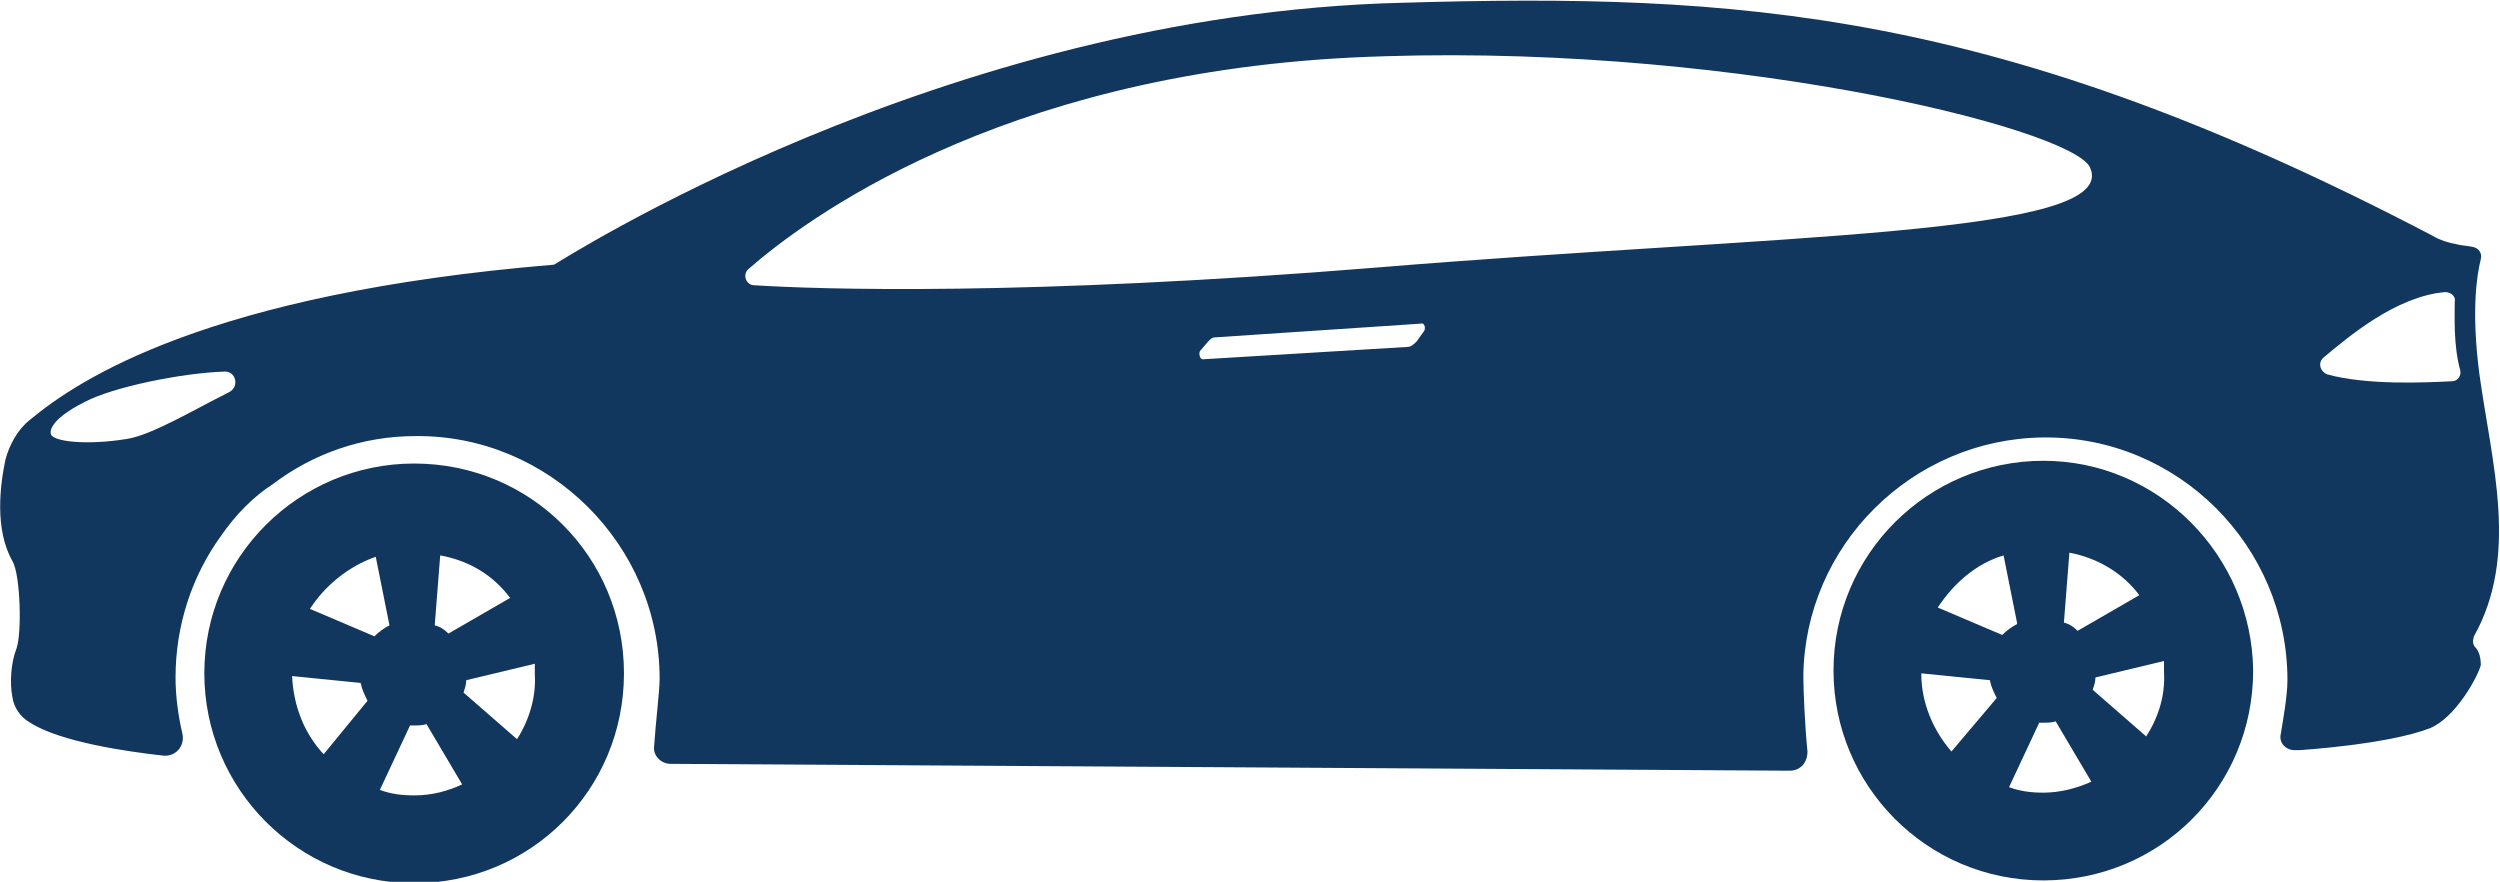
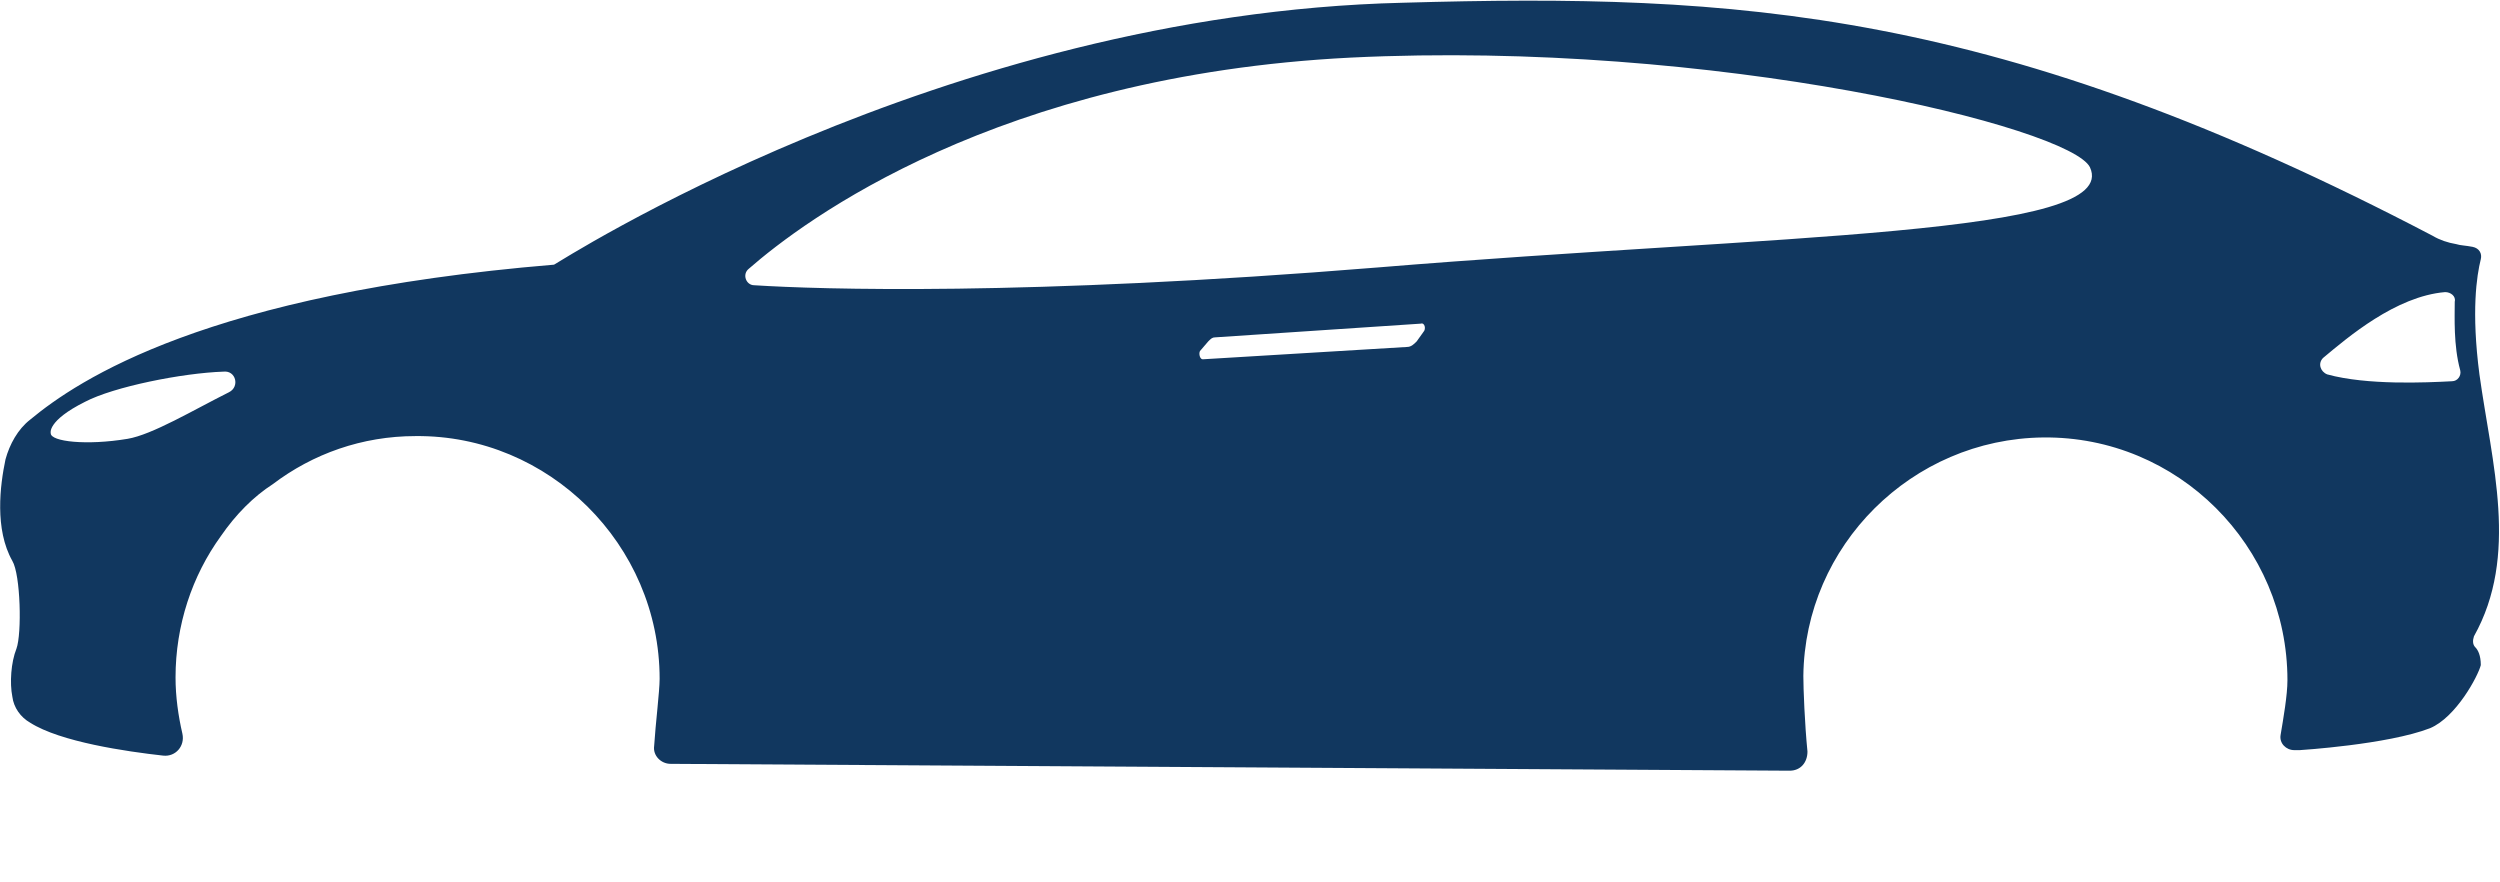
<svg xmlns="http://www.w3.org/2000/svg" version="1.1" id="Layer_1" x="0px" y="0px" viewBox="0 0 182.3 64.3" style="enable-background:new 0 0 182.3 64.3;" xml:space="preserve">
  <style type="text/css">
	.st0{fill:#11375F;}
</style>
  <g>
-     <path class="st0" d="M149,33.6c-8.4,0-15.3,6.8-15.3,15.3c0,8.4,6.8,15.3,15.3,15.3s15.3-6.8,15.3-15.3   C164.2,40.5,157.4,33.6,149,33.6z M156,43.4l-4.5,2.6c-0.3-0.3-0.6-0.5-1-0.6l0.4-5.1C153,40.7,154.8,41.8,156,43.4z M146.1,40.5   l1,5c-0.4,0.2-0.8,0.5-1.1,0.8l-4.7-2C142.5,42.5,144.1,41.1,146.1,40.5z M140.1,49.1l5,0.5c0.1,0.5,0.3,0.9,0.5,1.3l-3.3,3.9   C141,53.3,140.1,51.3,140.1,49.1z M149,57.8c-0.9,0-1.7-0.1-2.5-0.4l2.2-4.7c0.1,0,0.2,0,0.3,0c0.3,0,0.6,0,0.9-0.1l2.6,4.4   C151.4,57.5,150.2,57.8,149,57.8z M156.5,53.7l-3.9-3.4c0.1-0.3,0.2-0.6,0.2-0.9l5-1.2c0,0.3,0,0.5,0,0.8   C157.9,50.7,157.4,52.3,156.5,53.7z" />
-     <path class="st0" d="M30.2,33.8c-8.4,0-15.3,6.8-15.3,15.3c0,8.4,6.8,15.3,15.3,15.3s15.3-6.8,15.3-15.3   C45.5,40.6,38.7,33.8,30.2,33.8z M37.2,43.6l-4.5,2.6c-0.3-0.3-0.6-0.5-1-0.6l0.4-5.1C34.3,40.9,36,42,37.2,43.6z M27.4,40.6l1,5   c-0.4,0.2-0.8,0.5-1.1,0.8l-4.7-2C23.7,42.7,25.4,41.3,27.4,40.6z M21.3,49.3l5,0.5c0.1,0.5,0.3,0.9,0.5,1.3L23.6,55   C22.2,53.5,21.4,51.5,21.3,49.3z M30.2,58c-0.9,0-1.7-0.1-2.5-0.4l2.2-4.7c0.1,0,0.2,0,0.3,0c0.3,0,0.6,0,0.9-0.1l2.6,4.4   C32.6,57.7,31.5,58,30.2,58z M37.7,53.9l-3.9-3.4c0.1-0.3,0.2-0.6,0.2-0.9l5-1.2c0,0.3,0,0.5,0,0.8C39.1,50.8,38.6,52.5,37.7,53.9z   " />
    <path class="st0" d="M180.5,47.2c-0.2-0.2-0.2-0.5-0.1-0.8c3.3-5.9,1.3-12.6,0.4-19.1c-0.6-4.6-0.2-7.2,0.1-8.4   c0.1-0.4-0.1-0.8-0.6-0.9c-0.5-0.1-0.9-0.1-1.2-0.2c-0.6-0.1-1.2-0.3-1.7-0.6c-31.7-16.6-50.7-17.7-75.1-17   C68.6,1,40.5,19.3,40.4,19.3C15.1,21.4,5.7,27.7,2.2,30.6c-0.9,0.7-1.5,1.8-1.8,2.9c-0.4,1.9-0.8,5.1,0.5,7.4   c0.6,1,0.7,5.3,0.3,6.4c-0.4,1-0.5,2.5-0.3,3.5c0.1,0.8,0.6,1.5,1.3,1.9c2.2,1.4,7,2.1,9.7,2.4c0.9,0.1,1.6-0.7,1.4-1.6   c-0.3-1.3-0.5-2.7-0.5-4.1c0-3.8,1.2-7.4,3.3-10.3c1.1-1.6,2.4-2.9,3.8-3.8c2.9-2.2,6.5-3.5,10.4-3.5c9.7-0.1,17.8,7.9,17.8,17.7   c0,0.9-0.3,3.3-0.4,4.9c-0.1,0.7,0.5,1.3,1.2,1.3l81.6,0.5c0.8,0,1.3-0.6,1.3-1.4c-0.2-2-0.3-4.6-0.3-5.5   c0.1-9.5,7.9-17.3,17.5-17.4c9.8-0.1,17.8,7.9,17.8,17.7c0,1.1-0.3,2.8-0.5,4c-0.1,0.6,0.4,1.1,1,1.1l0.4,0c0,0,6.4-0.4,9.5-1.6   c1.9-0.8,3.5-3.8,3.7-4.6C180.9,47.8,180.7,47.4,180.5,47.2z M16.7,28.6C16.7,28.6,16.6,28.6,16.7,28.6c-2.6,1.3-5.6,3.1-7.4,3.4   c-3,0.5-5.6,0.2-5.6-0.4c0,0-0.3-0.9,2.5-2.3c2.1-1.1,7.1-2.1,10.1-2.2C17.2,27,17.5,28.2,16.7,28.6z M103.8,24.2l-0.5,0.7   c-0.2,0.2-0.4,0.4-0.7,0.4l-14.9,0.9c-0.2,0-0.3-0.4-0.2-0.6l0.6-0.7c0.2-0.2,0.3-0.3,0.5-0.3l15-1C103.9,23.5,104,24,103.8,24.2z    M100.5,19.5c-25.8,2.1-40.8,1.6-45.5,1.3c-0.6,0-0.9-0.8-0.4-1.2c4-3.5,18.1-14.1,43.9-15.4c26.6-1.3,52.5,5.1,53.9,8   C154.7,17.2,129.6,17.1,100.5,19.5z M169.7,27.3c-0.5-0.2-0.7-0.8-0.3-1.2c1.8-1.5,5.3-4.5,8.9-4.8c0.4,0,0.8,0.3,0.7,0.7   c0,1.1-0.1,3.2,0.4,5c0.1,0.4-0.2,0.8-0.6,0.8C176.9,27.9,172.6,28.1,169.7,27.3z" />
  </g>
</svg>